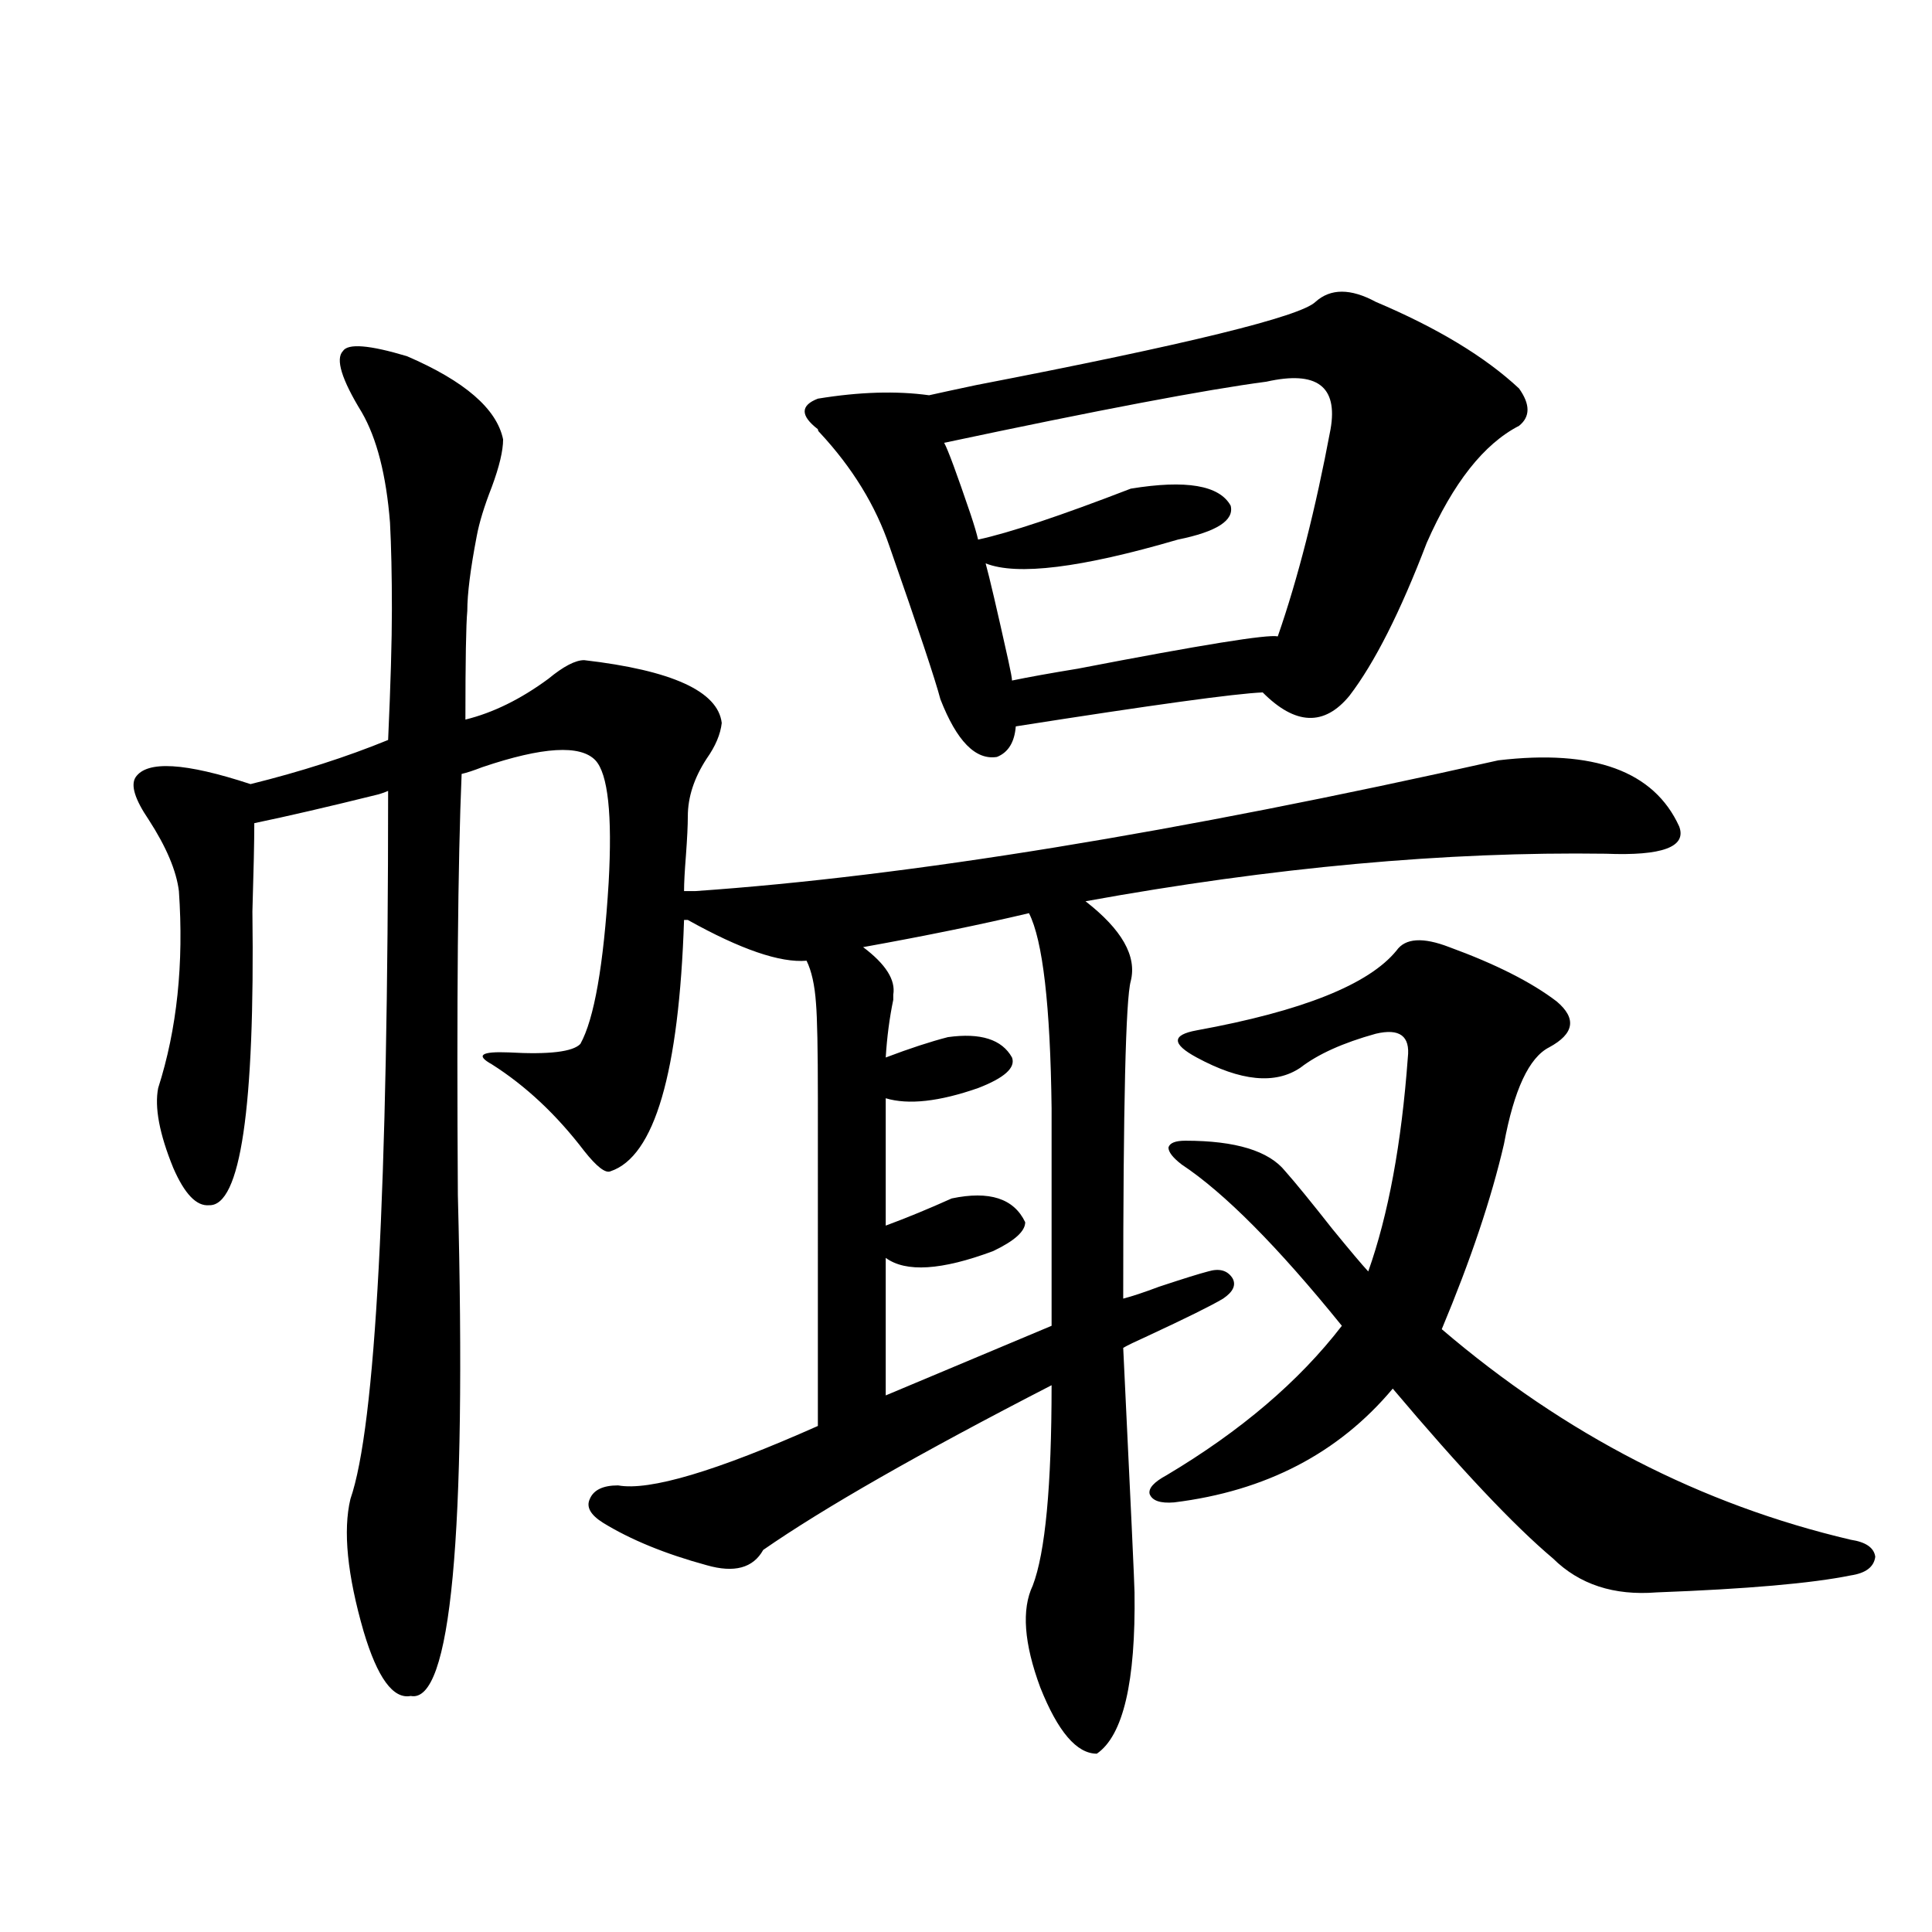
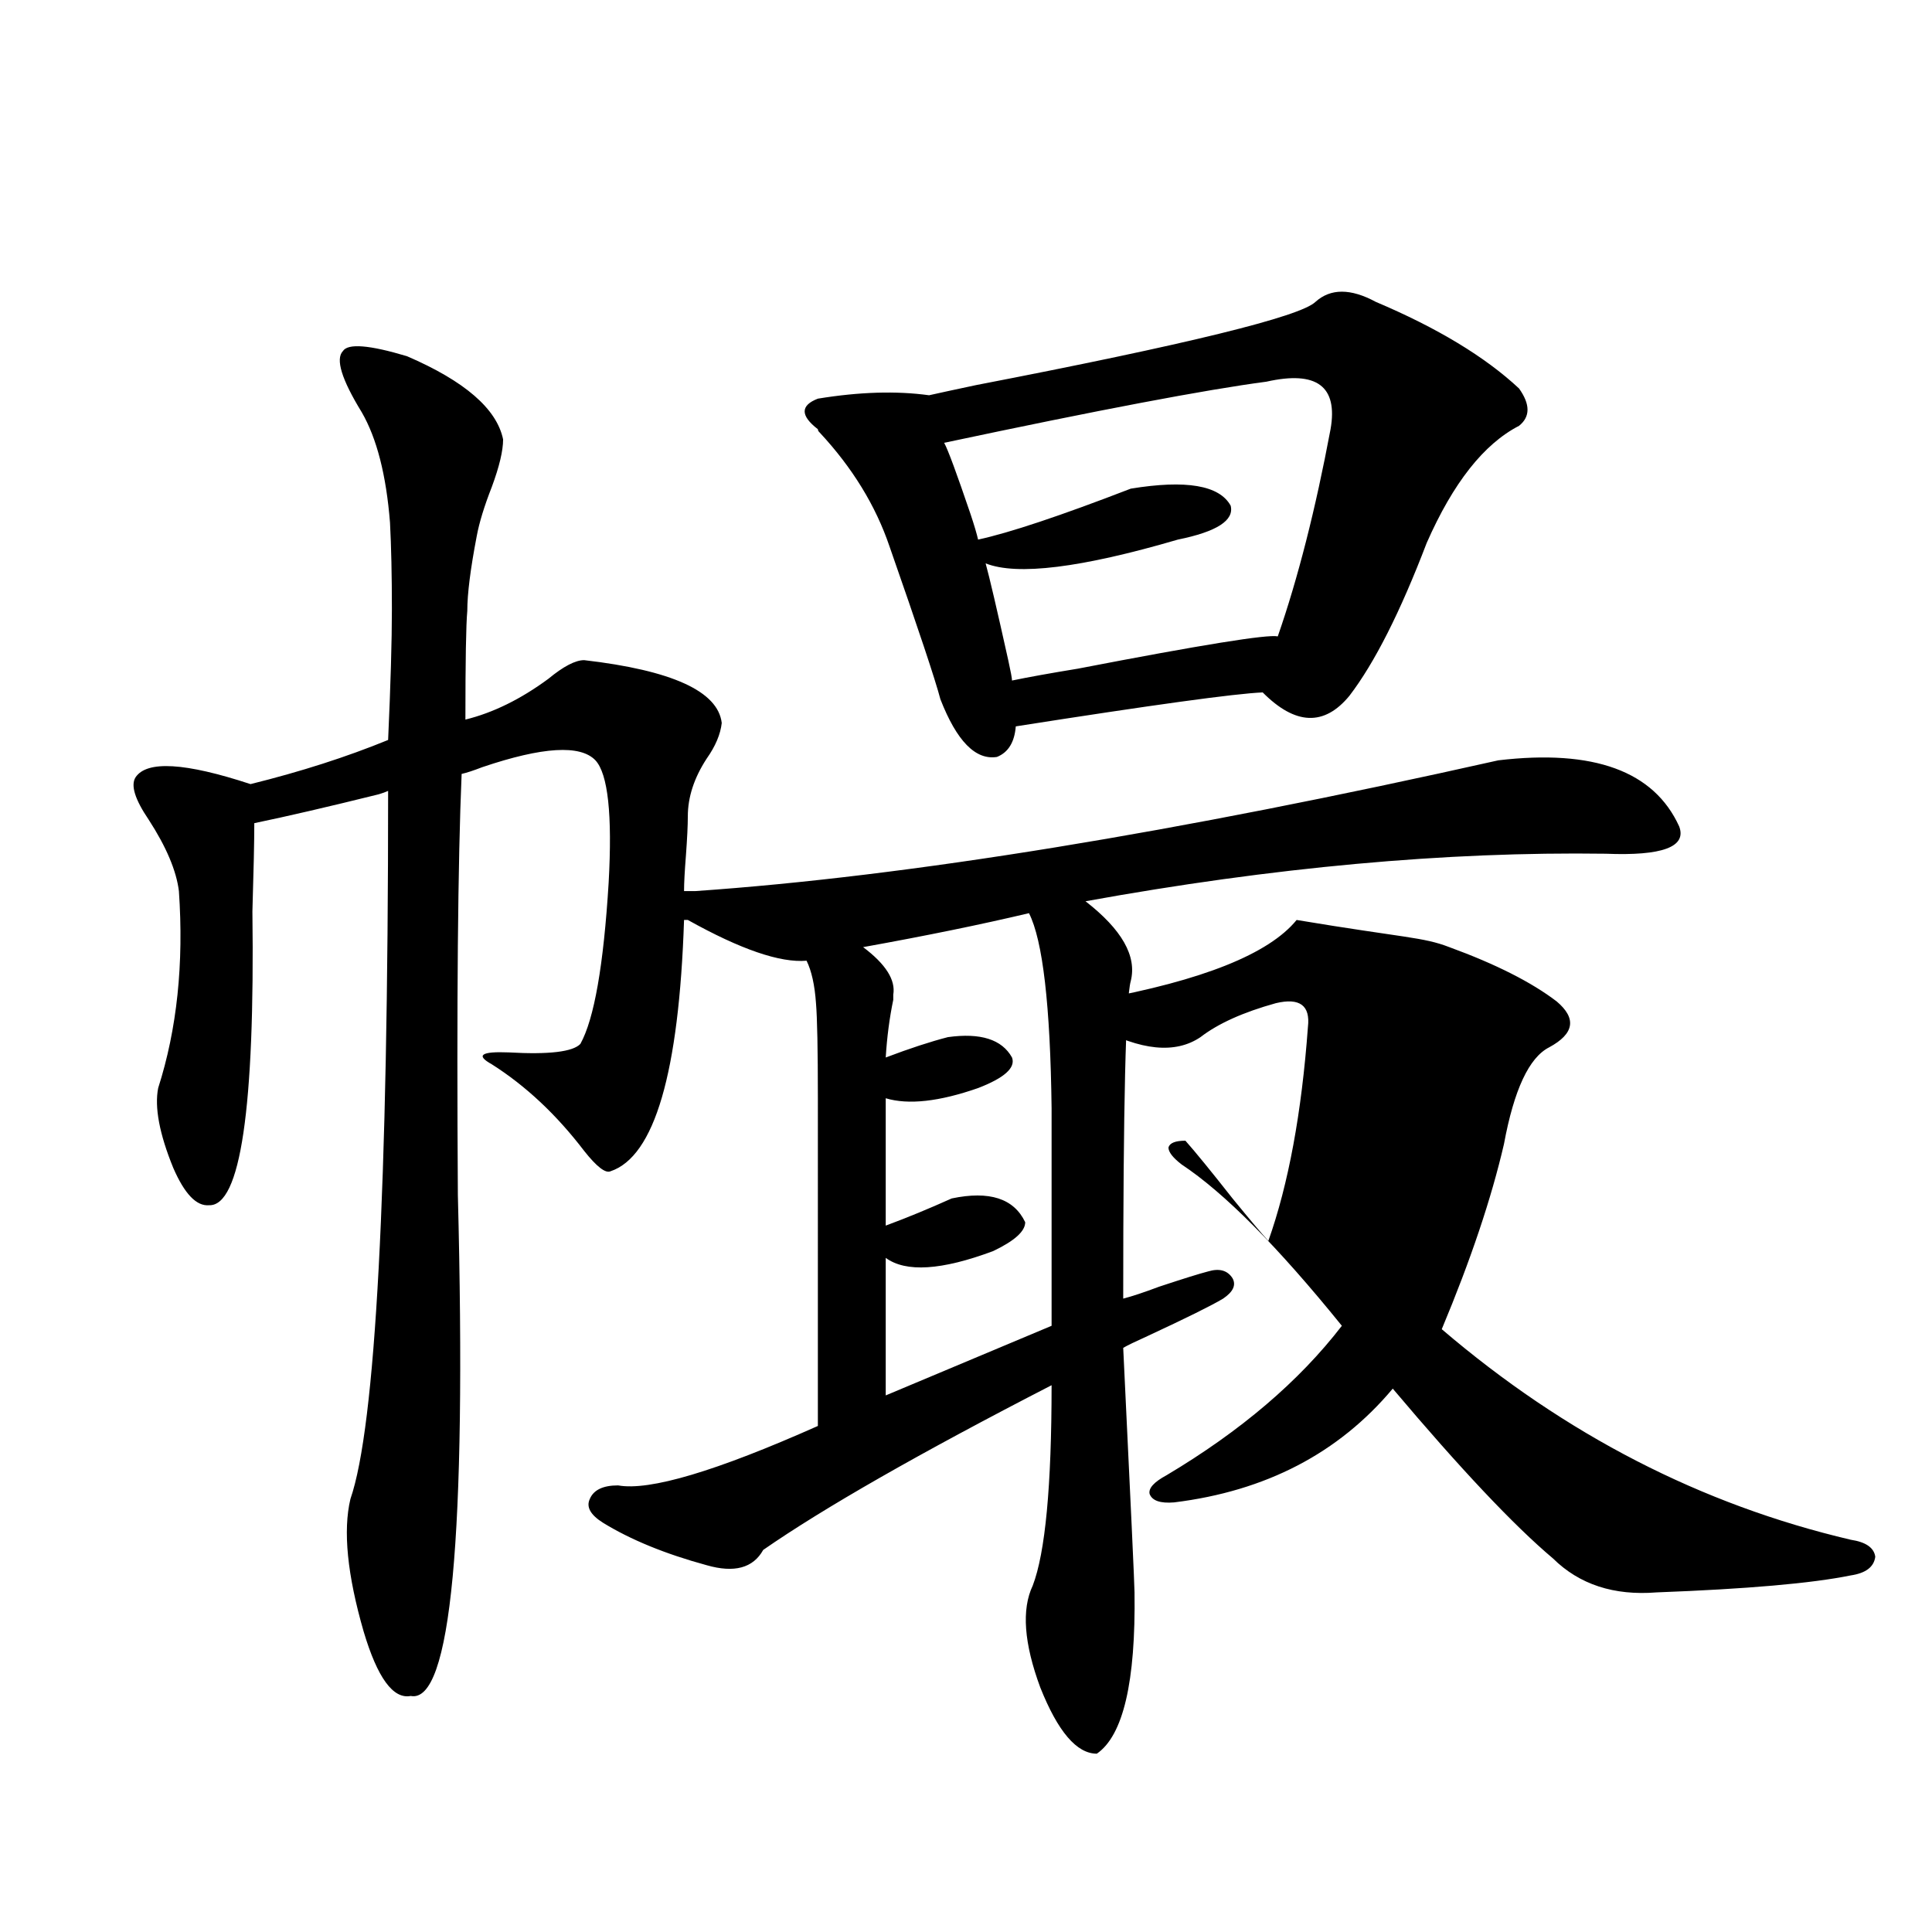
<svg xmlns="http://www.w3.org/2000/svg" version="1.1" id="图层_1" x="0px" y="0px" width="1000px" height="1000px" viewBox="0 0 1000 1000" enable-background="new 0 0 1000 1000" xml:space="preserve">
-   <path d="M210.653,184.371c29.908,12.895,46.493,27.246,49.755,43.066c0,5.864-1.951,14.063-5.854,24.609  c-3.902,9.97-6.509,18.457-7.805,25.488c-3.262,17.001-4.878,29.883-4.878,38.672c-0.655,7.031-0.976,25.791-0.976,56.25  c14.299-3.516,28.612-10.547,42.926-21.094c7.805-6.441,13.979-9.668,18.536-9.668c45.518,5.273,69.267,16.123,71.218,32.52  c-0.655,5.864-3.262,12.016-7.805,18.457c-6.509,9.97-9.756,19.927-9.756,29.883c0,4.697-0.335,11.426-0.976,20.215  c-0.655,8.212-0.976,14.365-0.976,18.457h5.854c109.906-7.608,248.439-30.171,415.6-67.676c49.42-5.85,80.639,5.576,93.656,34.277  c3.902,10.547-8.78,15.244-38.048,14.063c-82.604-1.167-172.358,7.031-269.262,24.609c18.856,14.653,26.661,28.427,23.414,41.309  c-2.606,9.38-3.902,64.16-3.902,164.355c4.543-1.167,10.731-3.213,18.536-6.152c12.348-4.092,20.808-6.729,25.365-7.91  c5.854-1.758,10.076-0.577,12.683,3.516c1.951,3.516,0.32,7.031-4.878,10.547c-5.854,3.516-18.871,9.97-39.023,19.336  c-6.509,2.939-10.731,4.985-12.683,6.152c3.902,80.859,5.854,123.047,5.854,126.563c0.641,46.28-5.854,74.116-19.512,83.496  c-10.411,0-20.167-11.426-29.268-34.277c-8.46-22.852-9.756-40.43-3.902-52.734c6.494-16.988,9.756-51.553,9.756-103.711  c-68.291,35.156-118.046,63.583-149.265,85.254c-5.213,9.38-14.969,12.016-29.268,7.91c-21.463-5.85-39.358-13.184-53.657-21.973  c-6.509-4.092-8.78-8.198-6.829-12.305c1.951-4.683,6.829-7.031,14.634-7.031c16.25,2.939,50.73-7.32,103.412-30.762V568.453  c0-25.186-0.335-41.597-0.976-49.219c-0.655-9.366-2.286-16.699-4.878-21.973c-13.658,1.181-34.146-5.85-61.462-21.094h-1.951  c-2.606,79.102-15.289,122.47-38.048,130.078c-2.606,1.181-7.164-2.334-13.658-10.547c-14.313-18.745-30.243-33.687-47.804-44.824  c-8.46-4.683-5.533-6.729,8.78-6.152c20.808,1.181,33.17-0.288,37.072-4.395c7.149-12.881,12.027-40.718,14.634-83.496  c1.951-35.156-0.335-56.25-6.829-63.281c-7.805-8.198-27.316-7.031-58.535,3.516c-4.558,1.758-8.14,2.939-10.731,3.516  c-1.951,45.703-2.606,118.364-1.951,217.969c4.543,176.962-3.582,263.37-24.39,259.277c-9.115,1.758-17.24-9.38-24.39-33.398  c-8.46-29.292-10.731-52.144-6.829-68.555c13.003-37.491,19.512-159.659,19.512-366.504c-1.311,0.591-2.927,1.181-4.878,1.758  c-26.021,6.455-47.483,11.426-64.389,14.941c0,9.38-0.335,24.609-0.976,45.703c1.296,101.953-6.188,152.641-22.438,152.051  c-6.509,0.591-12.683-5.85-18.536-19.336c-7.164-17.578-9.756-31.338-7.805-41.309c9.756-30.459,13.323-64.448,10.731-101.953  c-1.311-10.547-6.509-22.852-15.609-36.914c-7.164-10.547-9.436-17.866-6.829-21.973c5.854-8.789,25.686-7.608,59.511,3.516  c26.006-6.441,49.755-14.063,71.218-22.852c1.296-28.702,1.951-51.265,1.951-67.676c0-17.578-0.335-32.52-0.976-44.824  c-1.951-24.609-6.829-43.643-14.634-57.129c-10.411-16.988-13.658-27.534-9.756-31.641  C180.075,177.642,191.142,178.521,210.653,184.371z M712.104,156.246c31.859,13.486,56.584,28.427,74.145,44.824  c5.854,8.212,5.854,14.653,0,19.336c-18.216,9.38-34.146,29.594-47.804,60.645c-13.658,35.747-26.996,62.114-39.999,79.102  c-13.018,15.82-27.972,15.244-44.877-1.758c-14.313,0.591-56.919,6.455-127.802,17.578c-0.655,8.212-3.902,13.486-9.756,15.82  c-11.066,1.758-20.822-8.198-29.268-29.883c-2.606-9.956-11.387-36.323-26.341-79.102c-7.164-21.094-19.191-40.718-36.097-58.887  c-0.655-0.577-0.976-1.167-0.976-1.758c-9.115-7.031-9.115-12.305,0-15.82c21.463-3.516,40.64-4.092,57.56-1.758  c5.198-1.167,13.323-2.925,24.39-5.273c109.266-21.094,167.801-35.445,175.605-43.066  C688.69,149.215,699.087,149.215,712.104,156.246z M532.597,472.653c-24.725,5.864-53.337,11.728-85.852,17.578  c11.707,8.789,16.905,17.001,15.609,24.609c0,0.591,0,1.469,0,2.637c-1.951,9.38-3.262,19.336-3.902,29.883  c12.348-4.683,23.079-8.198,32.194-10.547c16.905-2.334,27.957,1.181,33.17,10.547c1.951,5.273-3.902,10.547-17.561,15.82  c-20.167,7.031-36.097,8.789-47.804,5.273v65.918c11.052-4.092,22.438-8.789,34.146-14.063c19.512-4.092,32.194,0,38.048,12.305  c0,4.697-5.533,9.668-16.585,14.941c-26.676,9.97-45.212,11.137-55.608,3.516v71.191l85.852-36.035v-112.5  C543.648,520.416,539.746,486.715,532.597,472.653z M655.521,197.555c-31.219,4.106-86.827,14.653-166.825,31.641  c1.951,3.516,6.494,15.82,13.658,36.914c1.951,5.864,3.247,10.259,3.902,13.184c16.25-3.516,42.591-12.305,79.022-26.367  c28.612-4.683,45.853-1.758,51.706,8.789c1.951,7.622-7.164,13.486-27.316,17.578c-50.09,14.653-83.26,18.759-99.51,12.305  c1.951,7.031,5.854,23.73,11.707,50.098c1.296,5.864,1.951,9.38,1.951,10.547c8.445-1.758,19.832-3.804,34.146-6.152  c63.733-12.305,98.199-17.866,103.412-16.699c10.396-29.883,19.512-65.616,27.316-107.227  C692.593,199.903,681.526,191.705,655.521,197.555z M750.152,490.231c24.055,8.789,42.591,18.169,55.608,28.125  c10.396,8.789,9.101,16.699-3.902,23.73c-10.411,5.273-18.216,21.973-23.414,50.098c-6.509,28.125-17.24,60.068-32.194,95.801  c63.733,54.492,134.296,90.83,211.702,108.984c7.805,1.181,12.027,4.106,12.683,8.789c-0.655,5.273-4.878,8.501-12.683,9.668  c-20.167,4.106-53.657,7.031-100.485,8.789c-22.118,1.758-39.999-4.092-53.657-17.578c-20.167-16.988-47.804-46.28-82.925-87.891  c-27.972,33.398-65.699,53.037-113.168,58.887c-7.164,0.591-11.387-0.879-12.683-4.395c-0.655-2.925,2.271-6.152,8.78-9.668  c38.368-22.852,68.611-48.628,90.729-77.344c-33.17-41.006-60.821-68.843-82.925-83.496c-4.558-3.516-6.829-6.441-6.829-8.789  c0.641-2.334,3.567-3.516,8.78-3.516c26.006,0,43.246,5.273,51.706,15.82c5.198,5.864,13.323,15.82,24.39,29.883  c9.101,11.137,15.274,18.457,18.536,21.973c10.396-29.292,17.226-66.206,20.487-110.742c1.296-11.124-4.237-15.23-16.585-12.305  c-16.92,4.697-29.923,10.547-39.023,17.578c-13.018,8.789-30.898,7.031-53.657-5.273c-6.509-3.516-9.756-6.441-9.756-8.789  c0-2.334,3.247-4.092,9.756-5.273c54.633-9.956,89.099-23.73,103.412-41.309C727.379,485.548,736.494,484.957,750.152,490.231z" />
+   <path d="M210.653,184.371c29.908,12.895,46.493,27.246,49.755,43.066c0,5.864-1.951,14.063-5.854,24.609  c-3.902,9.97-6.509,18.457-7.805,25.488c-3.262,17.001-4.878,29.883-4.878,38.672c-0.655,7.031-0.976,25.791-0.976,56.25  c14.299-3.516,28.612-10.547,42.926-21.094c7.805-6.441,13.979-9.668,18.536-9.668c45.518,5.273,69.267,16.123,71.218,32.52  c-0.655,5.864-3.262,12.016-7.805,18.457c-6.509,9.97-9.756,19.927-9.756,29.883c0,4.697-0.335,11.426-0.976,20.215  c-0.655,8.212-0.976,14.365-0.976,18.457h5.854c109.906-7.608,248.439-30.171,415.6-67.676c49.42-5.85,80.639,5.576,93.656,34.277  c3.902,10.547-8.78,15.244-38.048,14.063c-82.604-1.167-172.358,7.031-269.262,24.609c18.856,14.653,26.661,28.427,23.414,41.309  c-2.606,9.38-3.902,64.16-3.902,164.355c4.543-1.167,10.731-3.213,18.536-6.152c12.348-4.092,20.808-6.729,25.365-7.91  c5.854-1.758,10.076-0.577,12.683,3.516c1.951,3.516,0.32,7.031-4.878,10.547c-5.854,3.516-18.871,9.97-39.023,19.336  c-6.509,2.939-10.731,4.985-12.683,6.152c3.902,80.859,5.854,123.047,5.854,126.563c0.641,46.28-5.854,74.116-19.512,83.496  c-10.411,0-20.167-11.426-29.268-34.277c-8.46-22.852-9.756-40.43-3.902-52.734c6.494-16.988,9.756-51.553,9.756-103.711  c-68.291,35.156-118.046,63.583-149.265,85.254c-5.213,9.38-14.969,12.016-29.268,7.91c-21.463-5.85-39.358-13.184-53.657-21.973  c-6.509-4.092-8.78-8.198-6.829-12.305c1.951-4.683,6.829-7.031,14.634-7.031c16.25,2.939,50.73-7.32,103.412-30.762V568.453  c0-25.186-0.335-41.597-0.976-49.219c-0.655-9.366-2.286-16.699-4.878-21.973c-13.658,1.181-34.146-5.85-61.462-21.094h-1.951  c-2.606,79.102-15.289,122.47-38.048,130.078c-2.606,1.181-7.164-2.334-13.658-10.547c-14.313-18.745-30.243-33.687-47.804-44.824  c-8.46-4.683-5.533-6.729,8.78-6.152c20.808,1.181,33.17-0.288,37.072-4.395c7.149-12.881,12.027-40.718,14.634-83.496  c1.951-35.156-0.335-56.25-6.829-63.281c-7.805-8.198-27.316-7.031-58.535,3.516c-4.558,1.758-8.14,2.939-10.731,3.516  c-1.951,45.703-2.606,118.364-1.951,217.969c4.543,176.962-3.582,263.37-24.39,259.277c-9.115,1.758-17.24-9.38-24.39-33.398  c-8.46-29.292-10.731-52.144-6.829-68.555c13.003-37.491,19.512-159.659,19.512-366.504c-1.311,0.591-2.927,1.181-4.878,1.758  c-26.021,6.455-47.483,11.426-64.389,14.941c0,9.38-0.335,24.609-0.976,45.703c1.296,101.953-6.188,152.641-22.438,152.051  c-6.509,0.591-12.683-5.85-18.536-19.336c-7.164-17.578-9.756-31.338-7.805-41.309c9.756-30.459,13.323-64.448,10.731-101.953  c-1.311-10.547-6.509-22.852-15.609-36.914c-7.164-10.547-9.436-17.866-6.829-21.973c5.854-8.789,25.686-7.608,59.511,3.516  c26.006-6.441,49.755-14.063,71.218-22.852c1.296-28.702,1.951-51.265,1.951-67.676c0-17.578-0.335-32.52-0.976-44.824  c-1.951-24.609-6.829-43.643-14.634-57.129c-10.411-16.988-13.658-27.534-9.756-31.641  C180.075,177.642,191.142,178.521,210.653,184.371z M712.104,156.246c31.859,13.486,56.584,28.427,74.145,44.824  c5.854,8.212,5.854,14.653,0,19.336c-18.216,9.38-34.146,29.594-47.804,60.645c-13.658,35.747-26.996,62.114-39.999,79.102  c-13.018,15.82-27.972,15.244-44.877-1.758c-14.313,0.591-56.919,6.455-127.802,17.578c-0.655,8.212-3.902,13.486-9.756,15.82  c-11.066,1.758-20.822-8.198-29.268-29.883c-2.606-9.956-11.387-36.323-26.341-79.102c-7.164-21.094-19.191-40.718-36.097-58.887  c-0.655-0.577-0.976-1.167-0.976-1.758c-9.115-7.031-9.115-12.305,0-15.82c21.463-3.516,40.64-4.092,57.56-1.758  c5.198-1.167,13.323-2.925,24.39-5.273c109.266-21.094,167.801-35.445,175.605-43.066  C688.69,149.215,699.087,149.215,712.104,156.246z M532.597,472.653c-24.725,5.864-53.337,11.728-85.852,17.578  c11.707,8.789,16.905,17.001,15.609,24.609c0,0.591,0,1.469,0,2.637c-1.951,9.38-3.262,19.336-3.902,29.883  c12.348-4.683,23.079-8.198,32.194-10.547c16.905-2.334,27.957,1.181,33.17,10.547c1.951,5.273-3.902,10.547-17.561,15.82  c-20.167,7.031-36.097,8.789-47.804,5.273v65.918c11.052-4.092,22.438-8.789,34.146-14.063c19.512-4.092,32.194,0,38.048,12.305  c0,4.697-5.533,9.668-16.585,14.941c-26.676,9.97-45.212,11.137-55.608,3.516v71.191l85.852-36.035v-112.5  C543.648,520.416,539.746,486.715,532.597,472.653z M655.521,197.555c-31.219,4.106-86.827,14.653-166.825,31.641  c1.951,3.516,6.494,15.82,13.658,36.914c1.951,5.864,3.247,10.259,3.902,13.184c16.25-3.516,42.591-12.305,79.022-26.367  c28.612-4.683,45.853-1.758,51.706,8.789c1.951,7.622-7.164,13.486-27.316,17.578c-50.09,14.653-83.26,18.759-99.51,12.305  c1.951,7.031,5.854,23.73,11.707,50.098c1.296,5.864,1.951,9.38,1.951,10.547c8.445-1.758,19.832-3.804,34.146-6.152  c63.733-12.305,98.199-17.866,103.412-16.699c10.396-29.883,19.512-65.616,27.316-107.227  C692.593,199.903,681.526,191.705,655.521,197.555z M750.152,490.231c24.055,8.789,42.591,18.169,55.608,28.125  c10.396,8.789,9.101,16.699-3.902,23.73c-10.411,5.273-18.216,21.973-23.414,50.098c-6.509,28.125-17.24,60.068-32.194,95.801  c63.733,54.492,134.296,90.83,211.702,108.984c7.805,1.181,12.027,4.106,12.683,8.789c-0.655,5.273-4.878,8.501-12.683,9.668  c-20.167,4.106-53.657,7.031-100.485,8.789c-22.118,1.758-39.999-4.092-53.657-17.578c-20.167-16.988-47.804-46.28-82.925-87.891  c-27.972,33.398-65.699,53.037-113.168,58.887c-7.164,0.591-11.387-0.879-12.683-4.395c-0.655-2.925,2.271-6.152,8.78-9.668  c38.368-22.852,68.611-48.628,90.729-77.344c-33.17-41.006-60.821-68.843-82.925-83.496c-4.558-3.516-6.829-6.441-6.829-8.789  c0.641-2.334,3.567-3.516,8.78-3.516c5.198,5.864,13.323,15.82,24.39,29.883  c9.101,11.137,15.274,18.457,18.536,21.973c10.396-29.292,17.226-66.206,20.487-110.742c1.296-11.124-4.237-15.23-16.585-12.305  c-16.92,4.697-29.923,10.547-39.023,17.578c-13.018,8.789-30.898,7.031-53.657-5.273c-6.509-3.516-9.756-6.441-9.756-8.789  c0-2.334,3.247-4.092,9.756-5.273c54.633-9.956,89.099-23.73,103.412-41.309C727.379,485.548,736.494,484.957,750.152,490.231z" />
</svg>